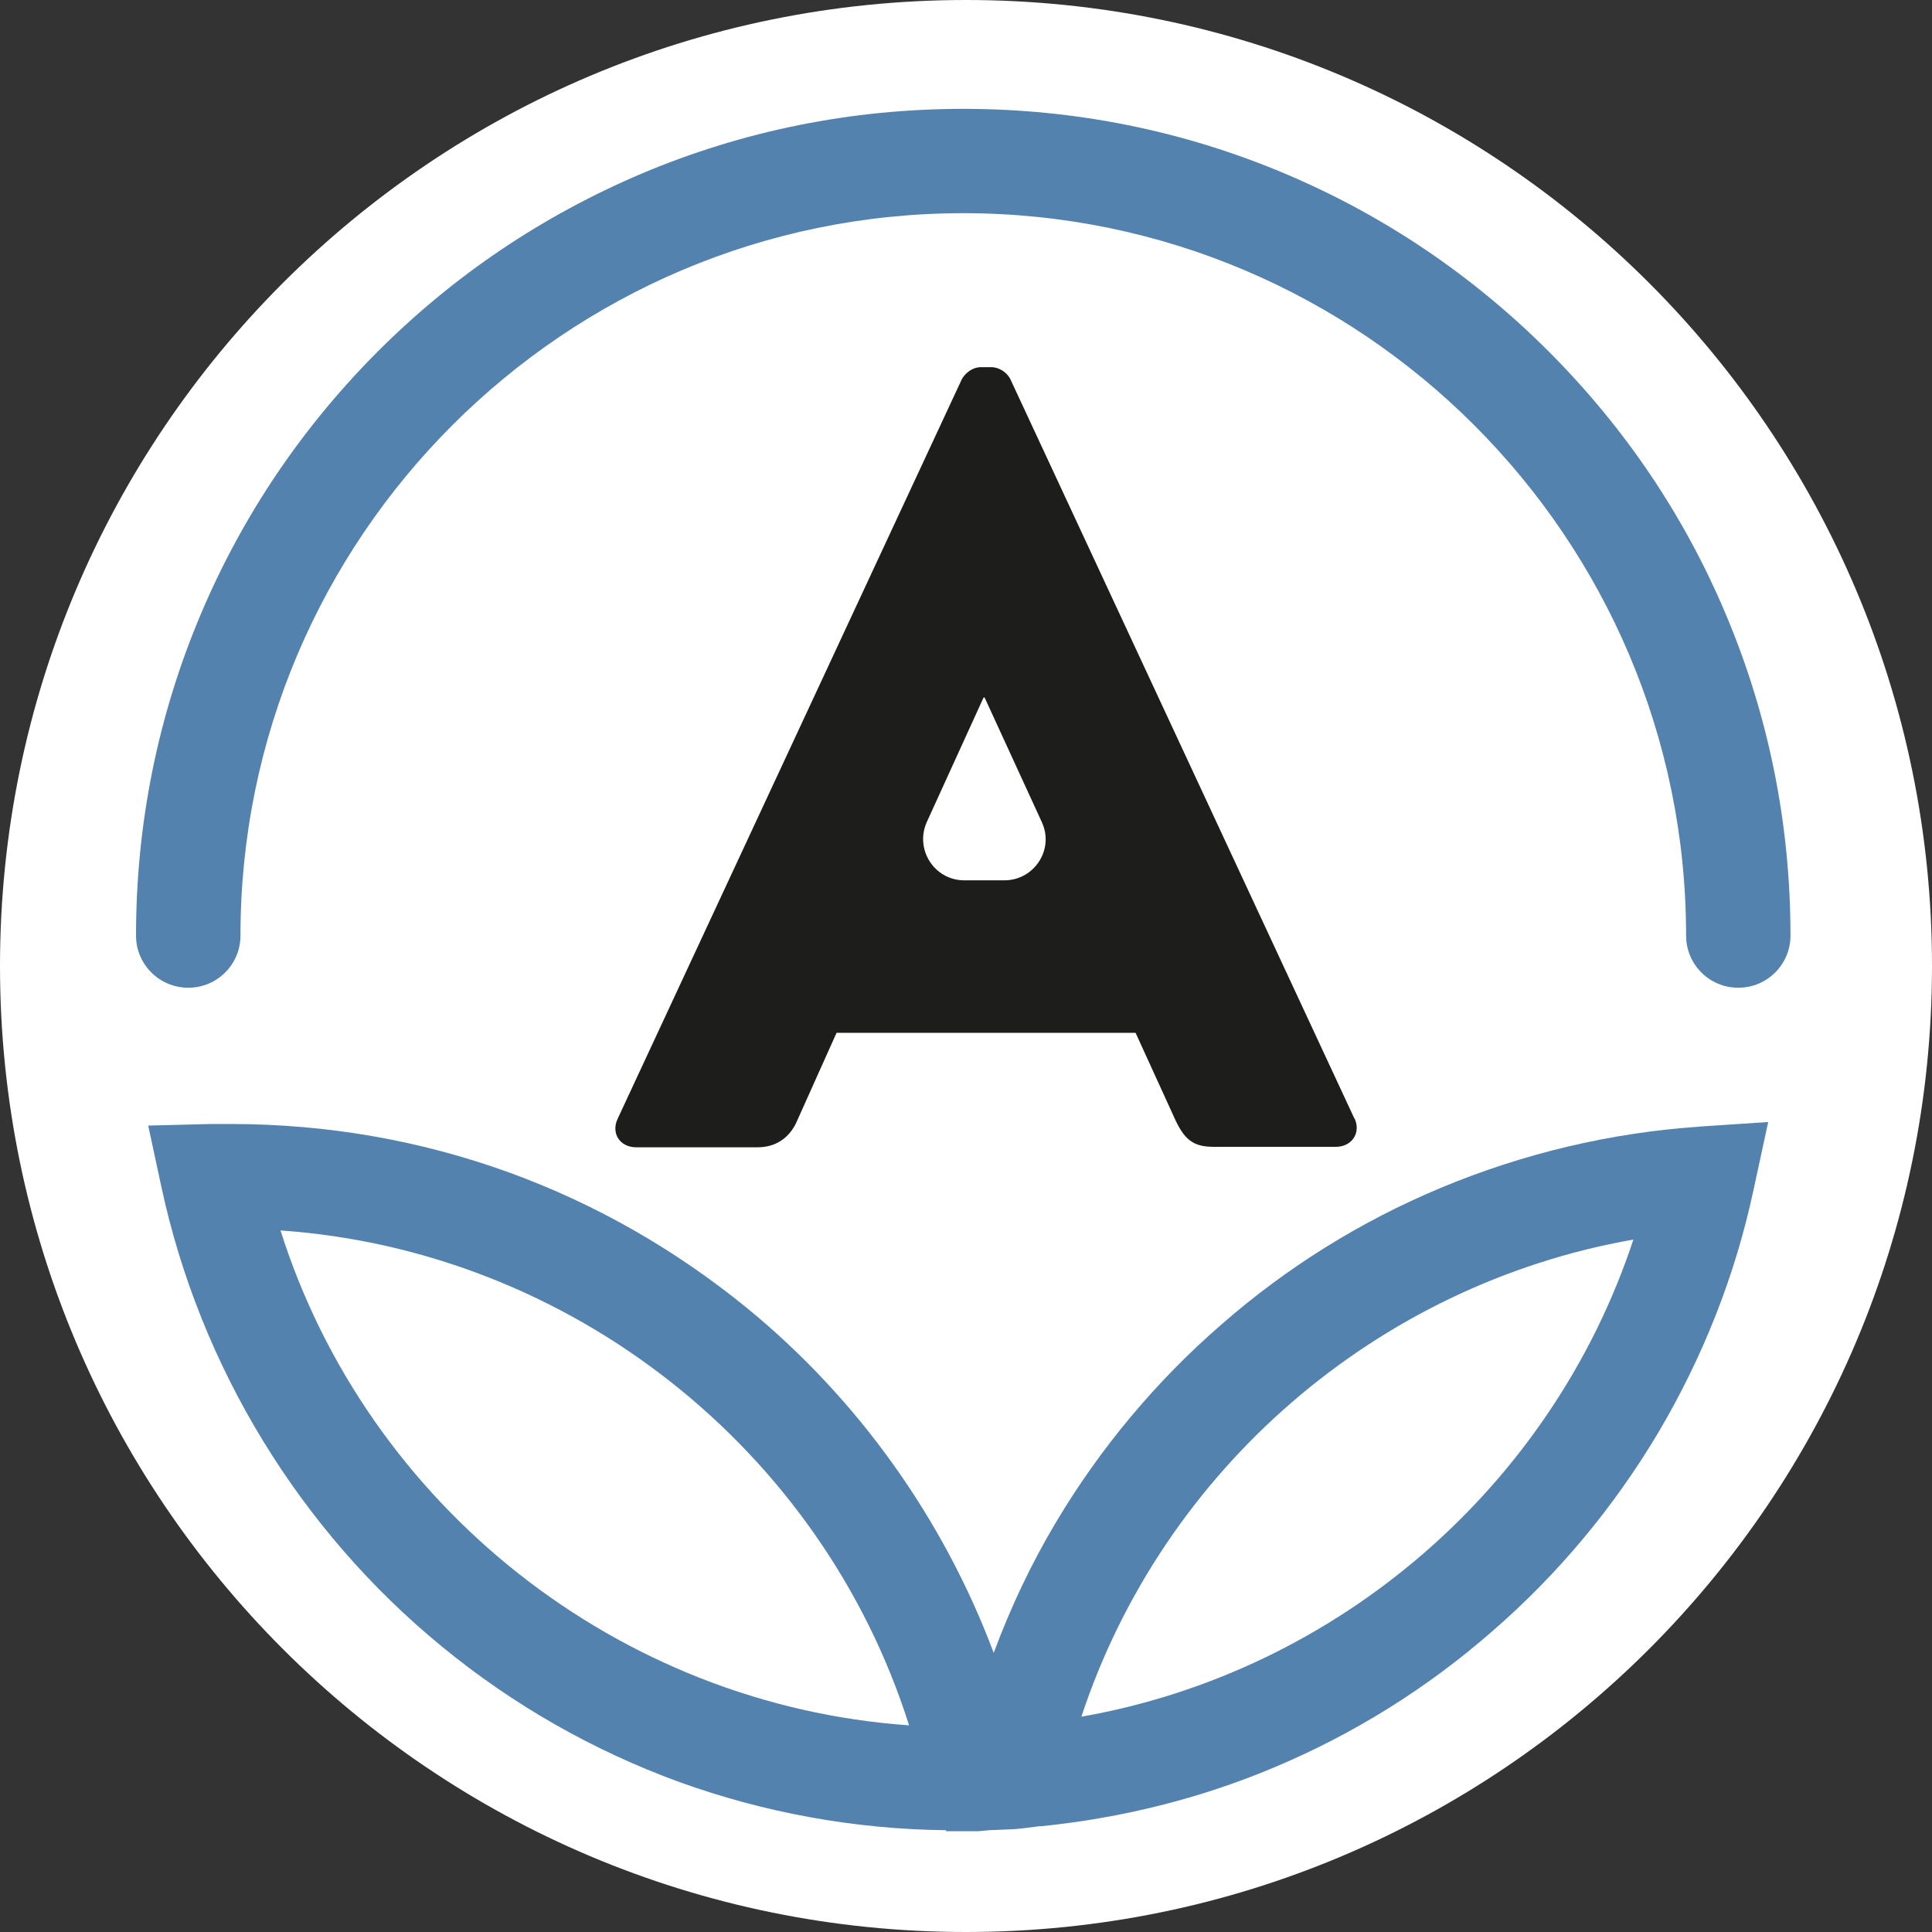
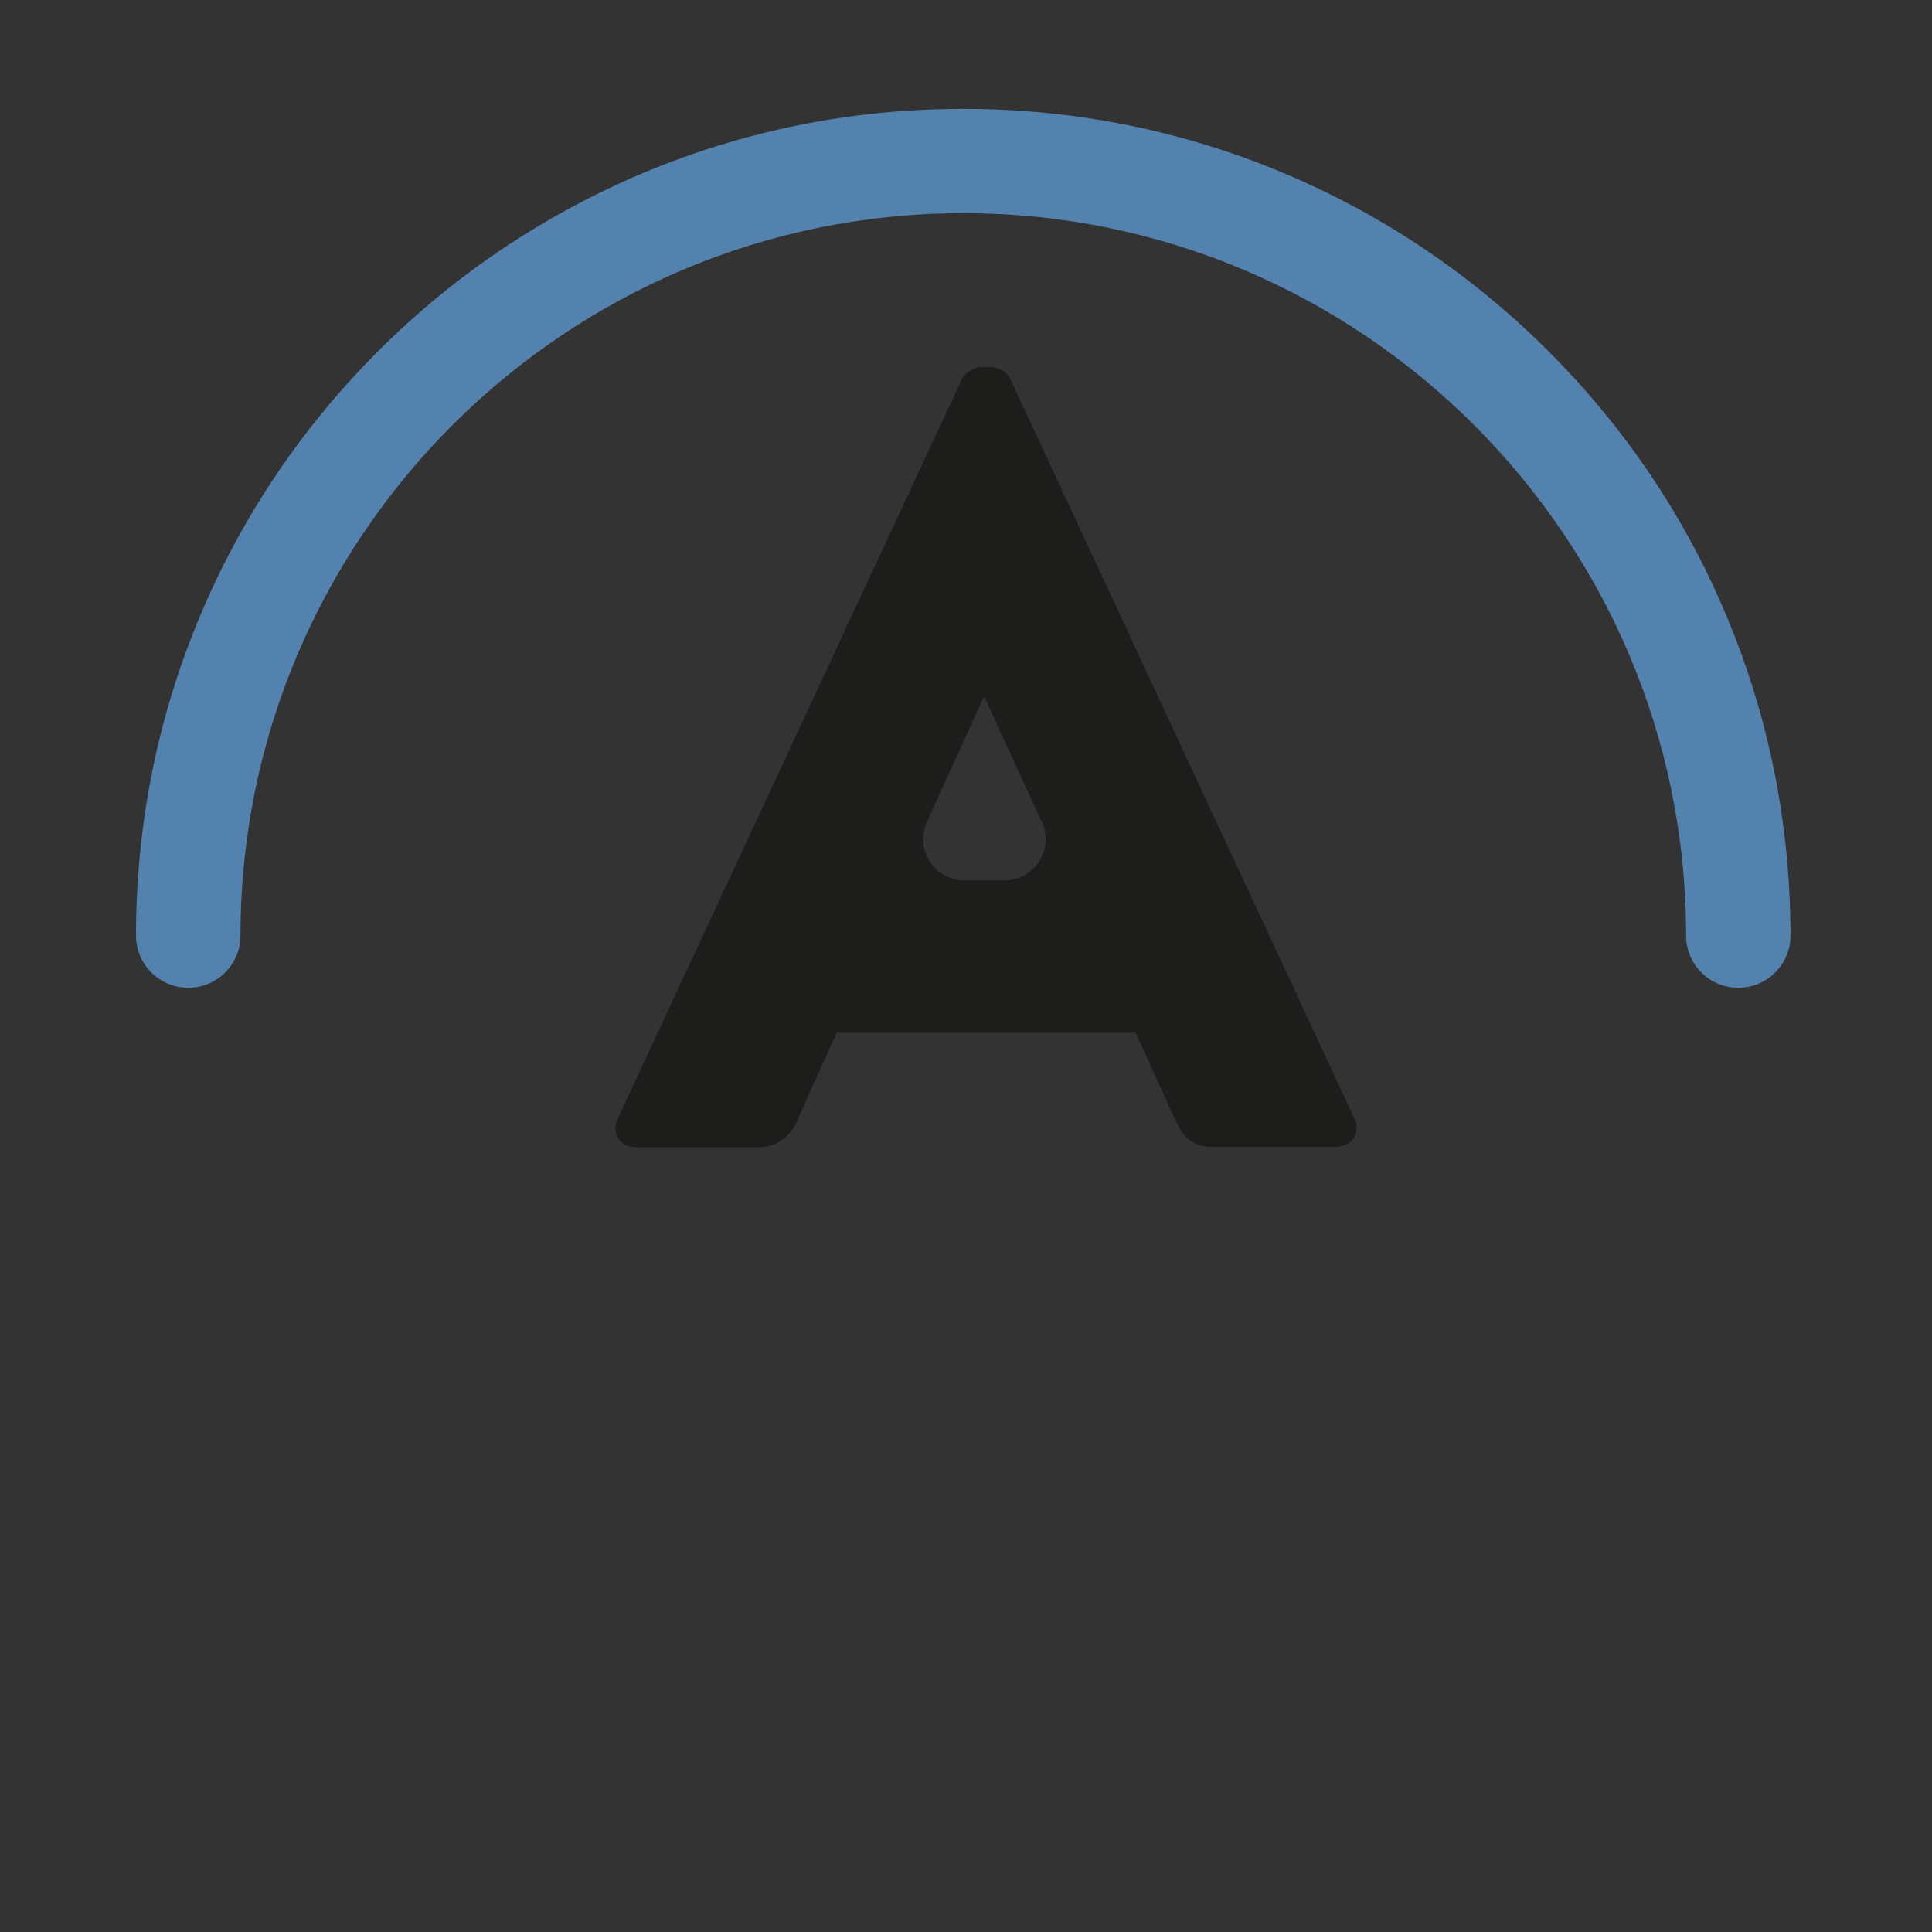
<svg xmlns="http://www.w3.org/2000/svg" width="32" height="32" viewBox="0 0 32 32" fill="none">
  <rect x="0" y="0" width="32" height="32" fill="#333333" stroke="none" />
  <g clip-path="url(#clip0_2850_5430)">
-     <path d="M32 16C32 7.163 24.837 0 16 0C7.163 0 0 7.163 0 16C0 24.837 7.163 32 16 32C24.837 32 32 24.837 32 16Z" fill="white" />
    <path d="M28.791 16.36C28.313 16.36 27.927 15.974 27.927 15.496C27.927 8.901 22.554 3.531 15.955 3.531C9.356 3.531 3.983 8.901 3.983 15.496C3.983 15.974 3.597 16.36 3.118 16.36C2.64 16.36 2.253 15.974 2.253 15.496C2.253 13.65 2.614 11.854 3.328 10.168C4.016 8.54 5.007 7.072 6.266 5.813C7.526 4.555 8.987 3.573 10.624 2.877C12.311 2.164 14.108 1.803 15.955 1.803C17.802 1.803 19.599 2.164 21.286 2.877C22.915 3.565 24.384 4.555 25.643 5.813C26.902 7.072 27.893 8.532 28.582 10.168C29.295 11.854 29.656 13.65 29.656 15.496C29.656 15.974 29.27 16.36 28.791 16.36Z" fill="#5482AE" />
-     <path d="M28.162 18.66C26.676 18.76 25.232 19.104 23.863 19.675C22.537 20.229 21.311 20.992 20.228 21.94C19.145 22.88 18.222 23.987 17.491 25.212C17.08 25.9 16.736 26.63 16.459 27.377C15.628 25.162 14.217 23.174 12.37 21.663C11.186 20.698 9.868 19.943 8.441 19.423C6.963 18.886 5.41 18.617 3.824 18.617C3.714 18.617 3.605 18.617 3.488 18.617L2.455 18.643L2.673 19.658C3.311 22.628 4.957 25.338 7.324 27.276C8.5 28.241 9.826 28.996 11.254 29.517C12.672 30.028 14.158 30.297 15.67 30.314V30.331H15.879C15.98 30.331 16.089 30.331 16.198 30.331L16.383 30.314L16.794 30.297C16.937 30.288 17.08 30.263 17.223 30.247H17.256C18.574 30.112 19.867 29.793 21.085 29.282C22.411 28.728 23.637 27.964 24.72 27.016C25.803 26.077 26.726 24.969 27.457 23.744C28.204 22.485 28.741 21.126 29.044 19.708L29.287 18.584L28.145 18.66H28.162ZM4.646 20.38C9.457 20.715 13.613 24.012 15.057 28.577C10.246 28.241 6.09 24.944 4.646 20.38ZM17.911 28.434C19.263 24.34 22.806 21.277 27.054 20.531C25.702 24.625 22.159 27.688 17.911 28.434Z" fill="#5482AE" />
    <path d="M22.436 18.533L16.736 6.283C16.685 6.174 16.551 6.082 16.425 6.082H16.24C16.114 6.082 15.988 6.174 15.93 6.283L10.229 18.533C10.12 18.768 10.263 19.003 10.54 19.003H12.546C12.907 19.003 13.109 18.785 13.201 18.567L13.856 17.107H18.809L19.464 18.542C19.624 18.886 19.775 18.995 20.102 18.995H22.126C22.394 18.995 22.545 18.76 22.436 18.525M16.643 14.581H15.972C15.476 14.581 15.149 14.07 15.35 13.617L16.291 11.553H16.308L17.256 13.617C17.466 14.07 17.13 14.581 16.635 14.581" fill="#1D1D1B" />
  </g>
  <defs>
    <clipPath id="clip0_2850_5430">
      <rect width="32" height="32" fill="white" />
    </clipPath>
  </defs>
</svg>